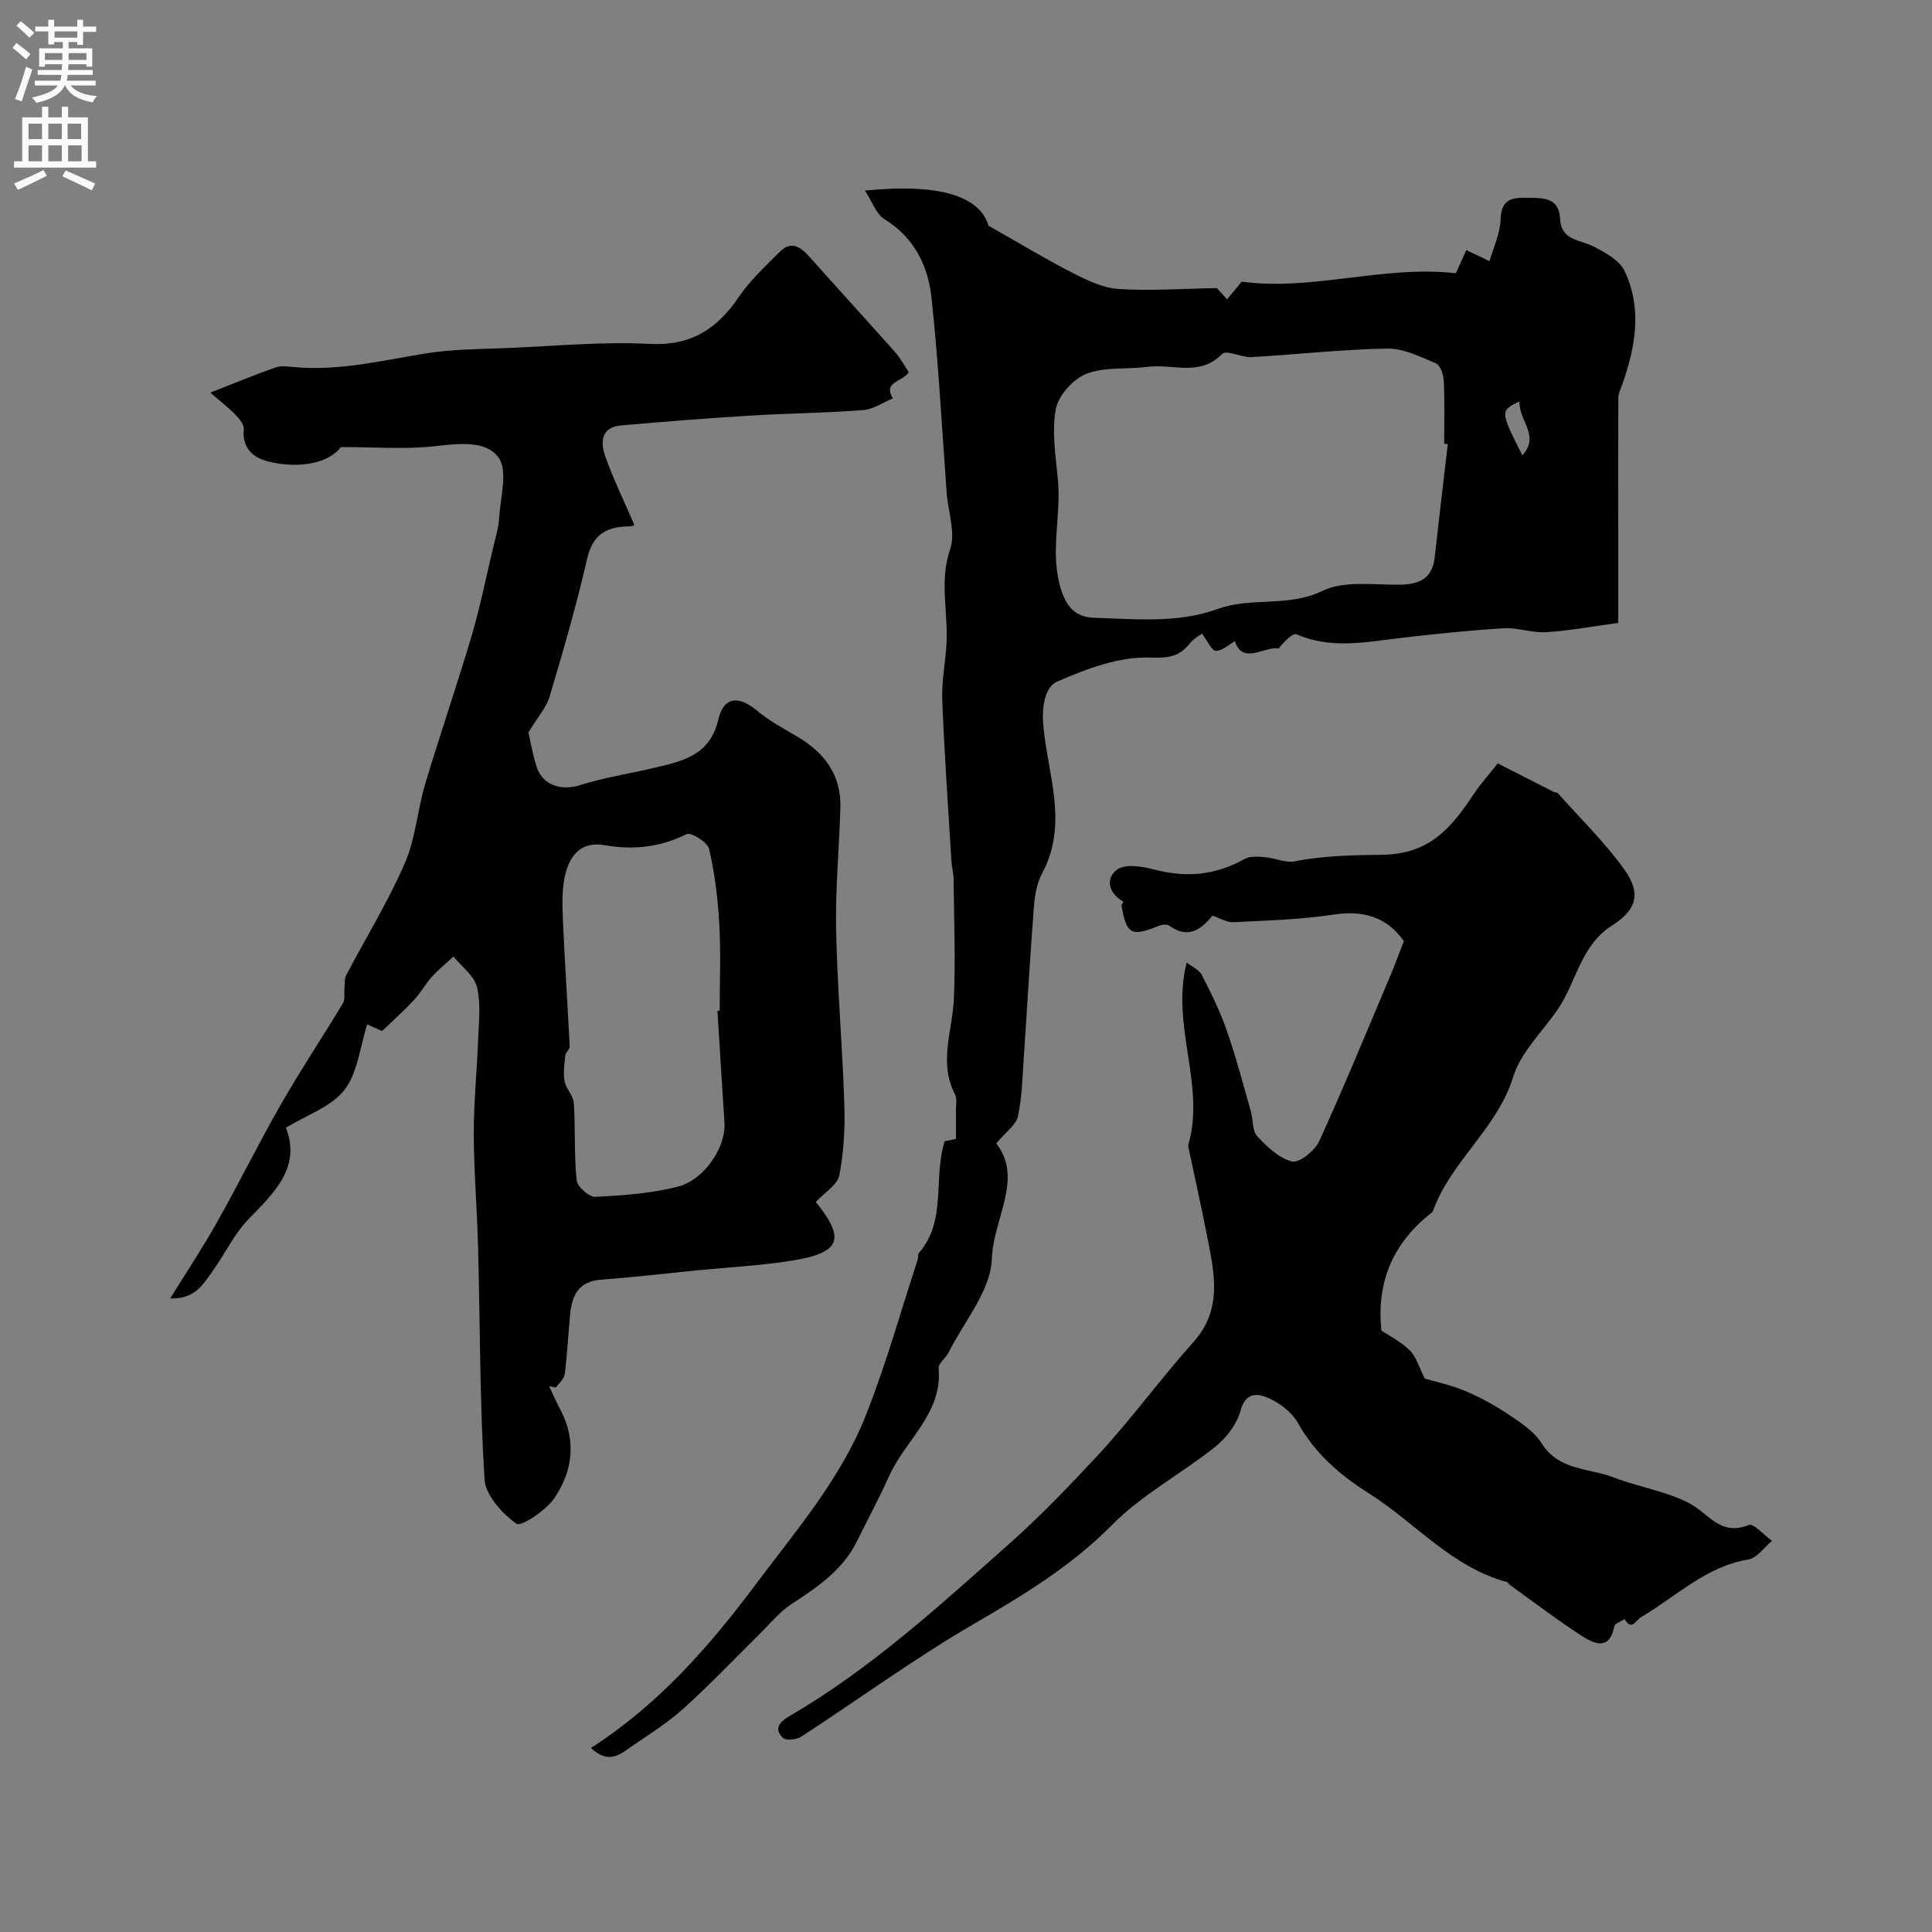
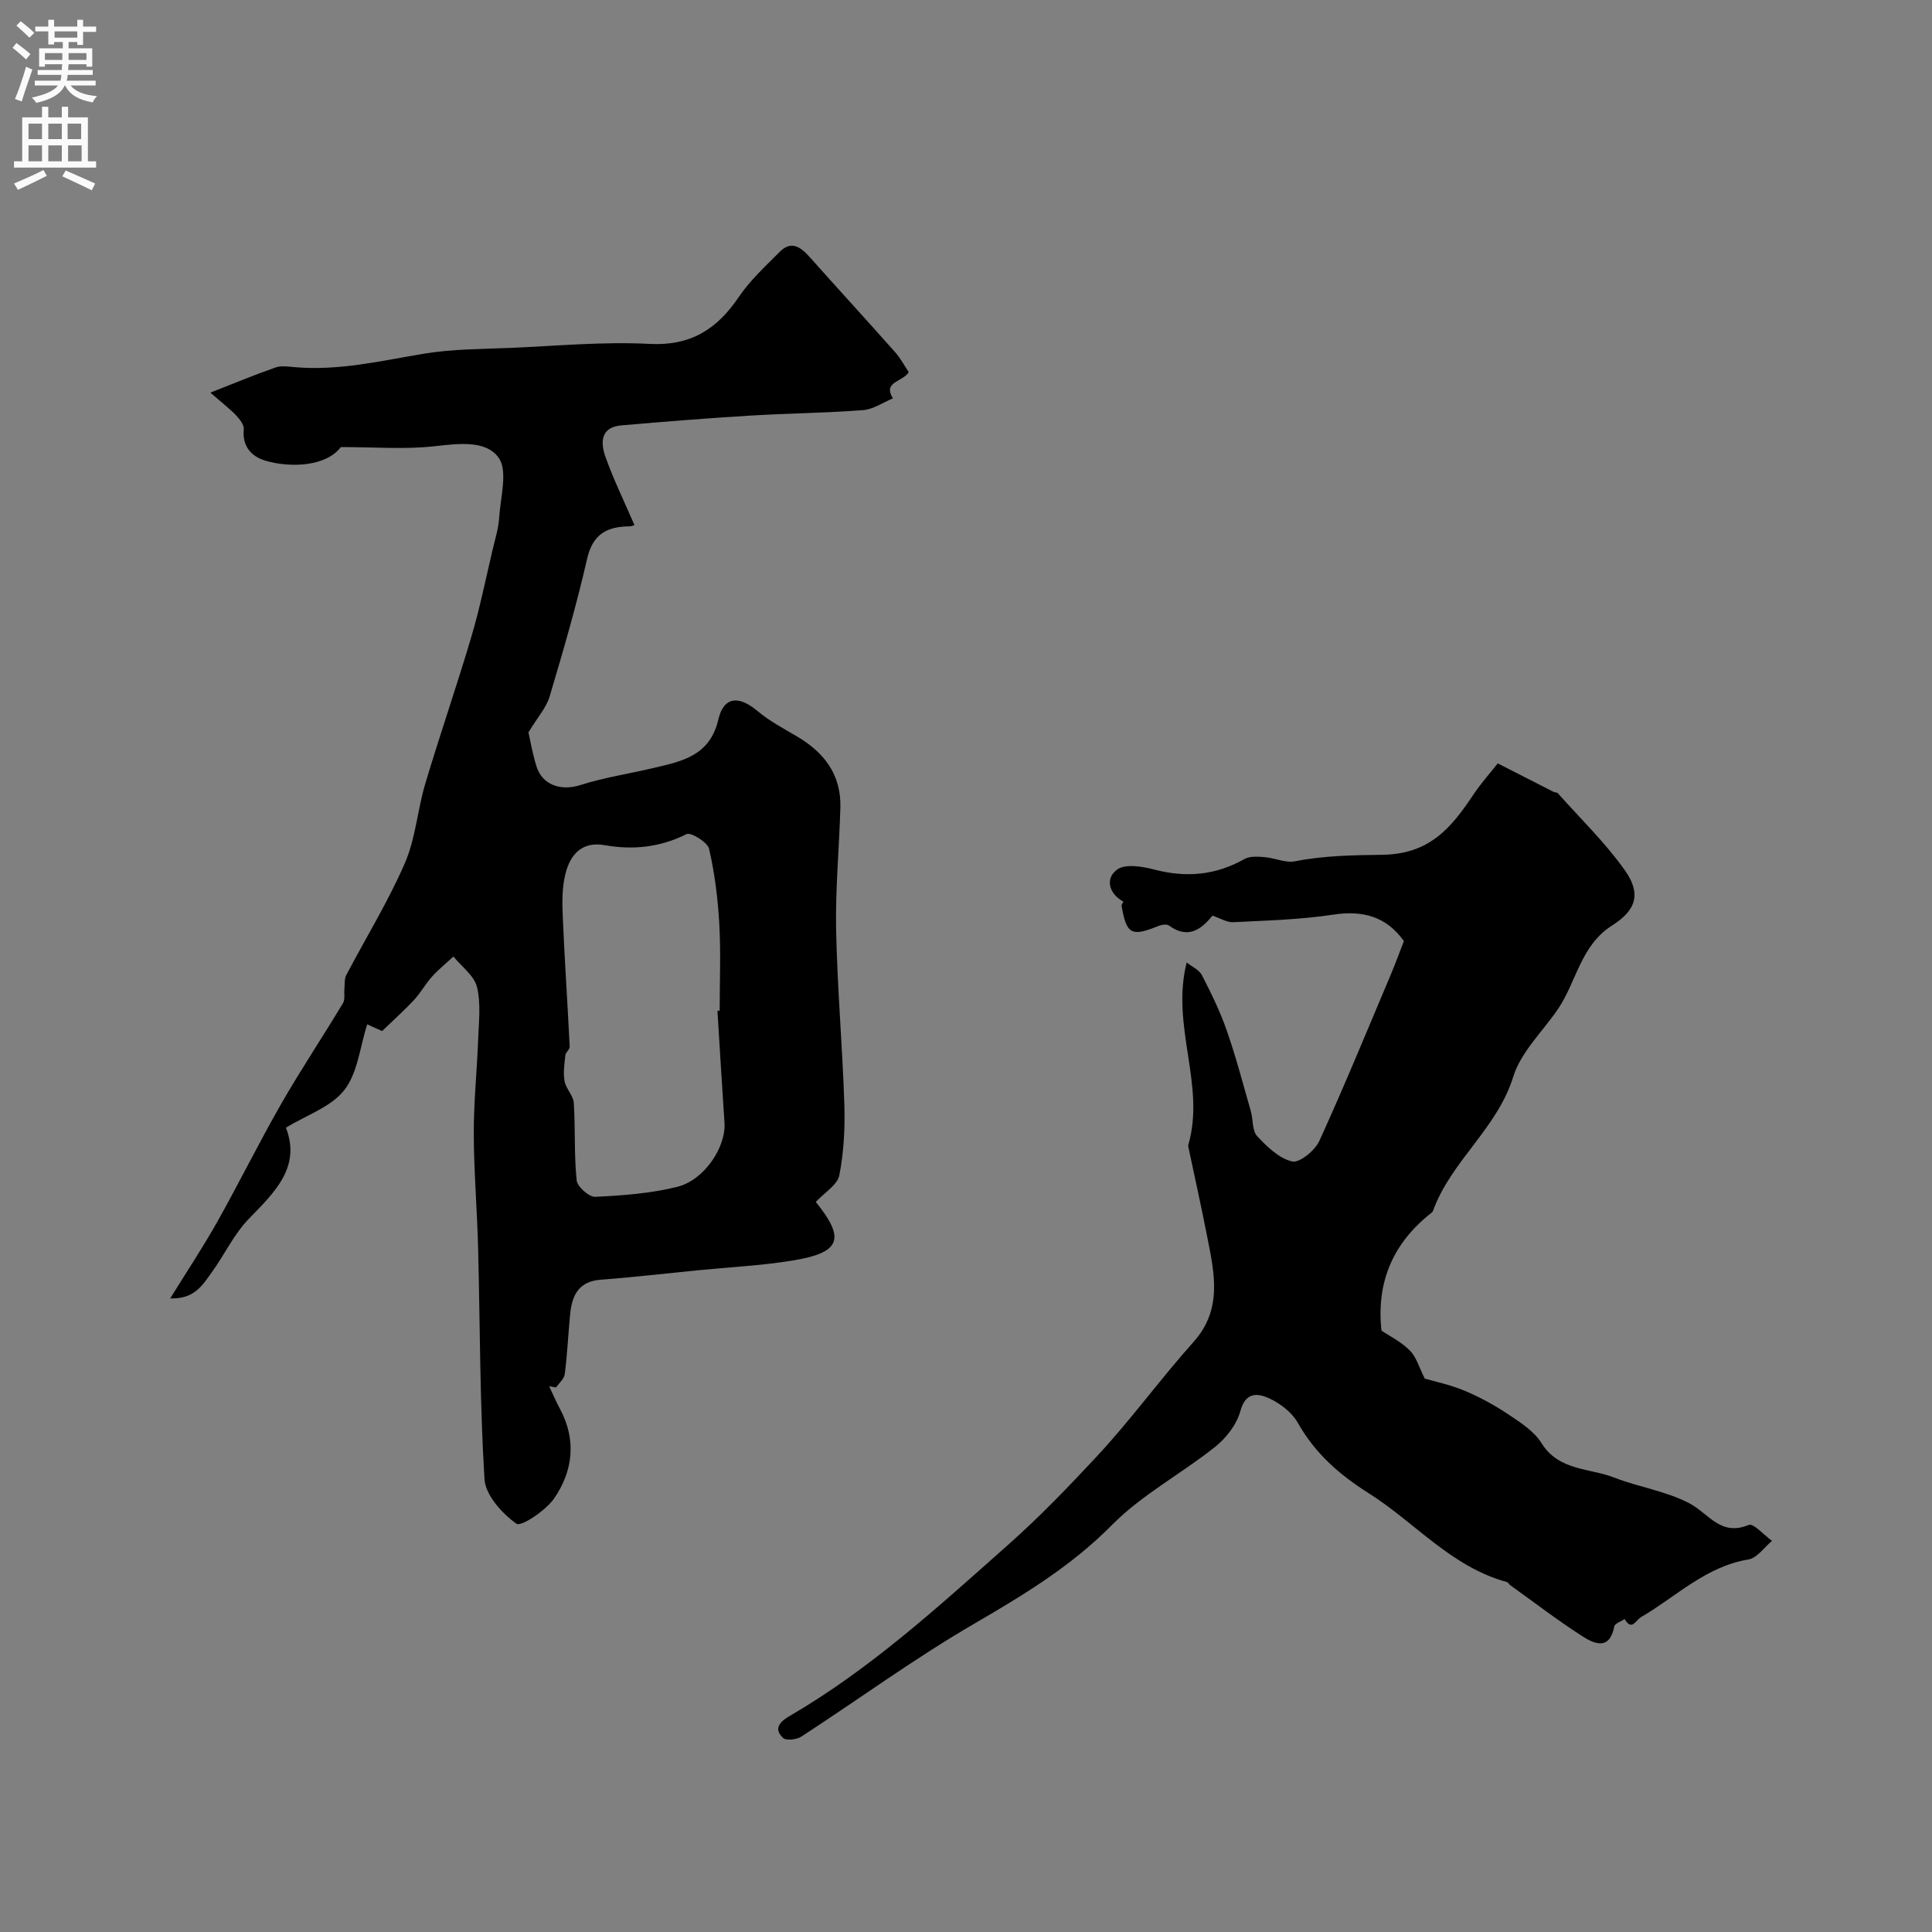
<svg xmlns="http://www.w3.org/2000/svg" enable-background="new 0 0 400 400" viewBox="0 0 400 400">
  <rect x="0" y="0" width="400" height="400" fill="#808080" stroke="none" />
  <g fill="#000001">
-     <path d="m168.9 248.85c6.22 7.7 5.15 10.51-4.88 12.14-6.46 1.05-13.04 1.36-19.57 2.01-6.69.66-13.37 1.45-20.07 1.95-4.67.35-5.98 3.34-6.35 7.25-.39 4.09-.58 8.21-1.1 12.28-.12.99-1.18 1.86-1.81 2.78-.47-.08-.95-.17-1.42-.25.74 1.56 1.41 3.15 2.23 4.67 3.46 6.44 2.71 12.87-1.2 18.55-1.75 2.53-6.85 5.92-7.81 5.24-2.97-2.12-6.4-5.9-6.61-9.22-.98-15.89-.91-31.85-1.32-47.79-.2-7.94-.88-15.87-.9-23.81-.02-6.43.66-12.87.9-19.31.13-3.67.61-7.5-.23-10.97-.58-2.37-3.18-4.24-4.88-6.33-1.5 1.39-3.1 2.68-4.46 4.19-1.34 1.49-2.32 3.31-3.68 4.78-1.94 2.09-4.07 3.99-6.63 6.46-.31-.14-1.77-.8-3.08-1.39-1.52 4.72-1.97 10.06-4.74 13.6-2.73 3.5-7.8 5.17-12.09 7.8 3.13 8.12-2.25 13.29-7.65 18.83-3.13 3.21-5.09 7.52-7.77 11.2-1.83 2.51-3.49 5.49-8.54 5.31 3.54-5.72 6.83-10.67 9.73-15.83 4.54-8.08 8.64-16.41 13.25-24.45 4.05-7.06 8.58-13.85 12.78-20.83.48-.79.21-2.02.31-3.04.09-.93-.04-1.98.36-2.75 4.05-7.72 8.66-15.19 12.13-23.16 2.24-5.13 2.62-11.04 4.24-16.48 3.06-10.23 6.56-20.34 9.59-30.58 1.74-5.88 2.95-11.91 4.36-17.88.52-2.21 1.22-4.43 1.36-6.67.27-4.24 1.85-9.72-.15-12.44-2.69-3.66-8.42-2.85-13.35-2.31-6.08.67-12.29.16-19.28.16-3.08 4.08-10.49 4.31-15.55 2.84-2.89-.84-4.9-2.91-4.55-6.51.09-.91-.83-2.08-1.57-2.87-1.22-1.3-2.66-2.39-5.34-4.73 5.15-2.02 9.29-3.75 13.52-5.22 1.19-.41 2.65-.16 3.98-.05 9.13.79 17.93-1.34 26.83-2.81 5.83-.96 11.84-.93 17.78-1.18 9.6-.41 19.24-1.33 28.79-.83 8.54.45 13.97-3.03 18.49-9.7 2.33-3.45 5.5-6.36 8.46-9.34 2.43-2.45 4.39-1 6.25 1.09 5.86 6.58 11.83 13.08 17.68 19.68 1.14 1.29 1.96 2.87 2.81 4.13-1.36 2.1-5.41 1.93-3.29 5.42-2.05.85-4.06 2.27-6.16 2.43-7.8.6-15.64.66-23.45 1.14-8.87.54-17.74 1.25-26.6 2.02-4.38.38-4.33 3.62-3.29 6.54 1.67 4.68 3.87 9.18 5.99 14.09.05-.01-.49.27-1.03.28-4.64.03-7.6 1.59-8.77 6.73-2.19 9.6-4.95 19.07-7.76 28.51-.68 2.28-2.46 4.24-4.38 7.41.33 1.44.81 4.29 1.66 7.03 1.22 3.94 5.13 5.13 9.04 3.89 4.93-1.57 10.11-2.35 15.16-3.54 5.89-1.39 11.69-2.48 13.45-10.03 1.12-4.81 4.26-5.01 8.09-1.79 2.47 2.08 5.4 3.63 8.2 5.28 5.65 3.32 9.17 7.94 8.98 14.73-.24 8.44-1.05 16.88-.88 25.3.24 12.04 1.31 24.06 1.7 36.09.16 4.91-.1 9.93-1.04 14.74-.38 1.99-3.03 3.54-4.87 5.52zm-20.36-39.57c.15-.01.31-.02.46-.03 0-6 .26-12.01-.08-17.99-.29-5.2-.94-10.44-2.11-15.51-.32-1.38-3.77-3.5-4.67-3.05-5.5 2.74-11.09 3.32-16.99 2.28-4.72-.83-7.07 2.01-8.06 5.84-.75 2.9-.7 6.08-.57 9.12.38 8.92.99 17.83 1.43 26.75.03.58-.83 1.17-.9 1.79-.19 1.79-.48 3.64-.16 5.37.28 1.57 1.81 2.97 1.91 4.51.34 5.33.04 10.71.59 16.01.14 1.32 2.57 3.49 3.86 3.42 5.68-.27 11.47-.7 16.97-2.07 5.63-1.4 10.1-8.26 9.78-13.23-.52-7.72-.98-15.46-1.46-23.21z" />
-     <path d="m122.36 361.9c14.18-9.15 24.61-21.17 34.19-33.98 8.31-11.09 17.48-21.74 22.66-34.76 4.2-10.54 7.24-21.54 10.78-32.34.15-.47.01-1.12.29-1.44 5.78-6.7 2.86-15.29 5.31-23.1.8-.16 2-.4 2.33-.47 0-2.28.02-4.04-.01-5.8-.02-1.16.29-2.5-.19-3.43-3.43-6.6-.52-13.17-.23-19.78.36-8.28.02-16.58-.06-24.87-.01-1.14-.36-2.27-.43-3.41-.68-11.2-1.48-22.39-1.92-33.6-.15-3.91.68-7.85.89-11.79.34-6.44-1.52-12.82.75-19.43 1.17-3.42-.43-7.77-.72-11.71-1.01-13.46-1.69-26.95-3.14-40.36-.71-6.59-3.57-12.45-9.74-16.25-1.7-1.04-2.49-3.56-4.04-5.92 15.91-1.59 23.81 1.33 25.58 7.27 6.58 3.72 11.91 6.97 17.46 9.8 2.97 1.52 6.25 3.09 9.48 3.3 6.55.42 13.16-.06 20.34-.18.12.13 1.12 1.23 2.11 2.32 1-1.2 2-2.41 3.04-3.66 14.58 2 29.39-3.45 44.33-1.74.45-.99 1.31-2.89 2.17-4.79 1.6.76 3.19 1.52 4.8 2.29.74-2.65 2.19-5.65 2.3-8.71.16-4.57 2.81-4.43 6.01-4.41 3.23.02 6.11.19 6.31 4.41.21 4.47 4.12 4.23 6.89 5.66 2.42 1.24 5.38 2.84 6.44 5.07 3.71 7.76 2.27 15.74-.48 23.54-.32.9-.8 1.83-.81 2.75-.05 9.34-.02 18.68-.02 28.03v18.56c-5.5.74-10.2 1.63-14.94 1.92-2.89.18-5.87-.99-8.76-.81-7.23.44-14.44 1.18-21.64 2.04-7.13.85-14.19 2.28-21.23-.79-.82-.36-2.63 1.56-3.75 2.96-2.7-.64-7.43 3.51-9.04-1.55-1.17.66-2.55 2.01-3.94 2.01-.86 0-1.72-2.05-2.88-3.58-.56.44-1.71 1.05-2.46 1.98-2.24 2.79-4.32 3.13-8.32 2.99-6.39-.22-13.16 2.34-19.22 4.99-2.25.99-3.22 4.58-2.85 8.98.86 10.03 5.27 20.46-.2 30.61-1.11 2.07-1.56 4.65-1.74 7.05-.81 10.35-1.38 20.72-2.09 31.08-.28 4.1-.35 8.27-1.22 12.26-.4 1.81-2.51 3.25-4.49 5.63 5.71 7.25-.65 15.58-.91 23.89-.21 6.56-5.75 12.97-8.97 19.41-.58 1.16-2.14 2.25-2.05 3.26.85 9.28-6.86 14.81-10.18 22.17-2 4.43-4.47 9.07-6.72 13.62-2.97 6.02-8.23 9.52-13.61 13.05-2.45 1.61-4.38 4.03-6.51 6.13-5.2 5.12-10.23 10.43-15.64 15.32-3.24 2.94-6.99 5.35-10.64 7.81-2.38 1.61-4.87 4.11-8.67.5zm177.39-269.94c-.25-.03-.5-.06-.75-.09 0-4.33.12-8.66-.08-12.97-.06-1.29-.71-3.28-1.63-3.67-3.24-1.38-6.74-3.12-10.11-3.06-9.36.16-18.7 1.24-28.06 1.76-2.06.12-5.21-1.55-6.07-.66-4.67 4.79-10.32 2-15.46 2.68-4.23.56-8.84-.05-12.66 1.44-2.74 1.07-5.82 4.51-6.34 7.33-.87 4.72 0 9.81.45 14.71.7 7.59-1.81 15.16.72 22.86 1.3 3.96 3.44 5.52 6.86 5.62 8.57.25 17.18 1.2 25.59-1.86 6.88-2.5 14.46-.26 21.6-3.72 4.52-2.19 10.66-1.2 16.08-1.28 4.04-.06 6.66-1.31 7.15-5.67.86-7.8 1.8-15.61 2.71-23.42zm14.84-8.87c-4.03 1.99-4.03 1.99.6 11.19 3.75-4.11-.78-7.14-.6-11.19z" />
+     <path d="m168.9 248.85c6.22 7.7 5.15 10.51-4.88 12.14-6.46 1.05-13.04 1.36-19.57 2.01-6.69.66-13.37 1.45-20.07 1.95-4.67.35-5.98 3.34-6.35 7.25-.39 4.09-.58 8.21-1.1 12.28-.12.99-1.18 1.86-1.81 2.78-.47-.08-.95-.17-1.42-.25.74 1.56 1.41 3.15 2.23 4.67 3.46 6.44 2.71 12.87-1.2 18.55-1.75 2.53-6.85 5.92-7.81 5.24-2.97-2.12-6.4-5.9-6.61-9.22-.98-15.89-.91-31.85-1.32-47.79-.2-7.94-.88-15.87-.9-23.81-.02-6.43.66-12.87.9-19.31.13-3.67.61-7.5-.23-10.97-.58-2.37-3.18-4.24-4.88-6.33-1.5 1.39-3.1 2.68-4.46 4.19-1.34 1.49-2.32 3.31-3.68 4.78-1.94 2.09-4.07 3.99-6.63 6.46-.31-.14-1.77-.8-3.08-1.39-1.52 4.72-1.97 10.06-4.74 13.6-2.73 3.5-7.8 5.17-12.09 7.8 3.13 8.12-2.25 13.29-7.65 18.83-3.13 3.21-5.09 7.52-7.77 11.2-1.83 2.51-3.49 5.49-8.54 5.31 3.54-5.72 6.83-10.67 9.73-15.83 4.54-8.08 8.64-16.41 13.25-24.45 4.05-7.06 8.58-13.85 12.78-20.83.48-.79.21-2.02.31-3.04.09-.93-.04-1.98.36-2.75 4.05-7.72 8.66-15.19 12.13-23.16 2.24-5.13 2.62-11.04 4.24-16.48 3.06-10.23 6.56-20.34 9.59-30.58 1.74-5.88 2.95-11.91 4.36-17.88.52-2.21 1.22-4.43 1.36-6.67.27-4.24 1.85-9.72-.15-12.44-2.69-3.66-8.42-2.85-13.35-2.31-6.08.67-12.29.16-19.28.16-3.08 4.08-10.49 4.31-15.55 2.84-2.89-.84-4.9-2.91-4.55-6.51.09-.91-.83-2.08-1.57-2.87-1.22-1.3-2.66-2.39-5.34-4.73 5.15-2.02 9.29-3.75 13.52-5.22 1.19-.41 2.65-.16 3.98-.05 9.13.79 17.93-1.34 26.83-2.81 5.83-.96 11.84-.93 17.78-1.18 9.6-.41 19.24-1.33 28.79-.83 8.54.45 13.97-3.03 18.49-9.7 2.33-3.45 5.5-6.36 8.46-9.34 2.43-2.45 4.39-1 6.25 1.09 5.86 6.58 11.83 13.08 17.68 19.68 1.14 1.29 1.96 2.87 2.81 4.13-1.36 2.1-5.41 1.93-3.29 5.42-2.05.85-4.06 2.27-6.16 2.43-7.8.6-15.64.66-23.45 1.14-8.87.54-17.74 1.25-26.6 2.02-4.38.38-4.33 3.62-3.29 6.54 1.67 4.68 3.87 9.18 5.99 14.09.05-.01-.49.27-1.03.28-4.64.03-7.6 1.59-8.77 6.73-2.19 9.6-4.95 19.07-7.76 28.51-.68 2.28-2.46 4.24-4.38 7.41.33 1.44.81 4.29 1.66 7.03 1.22 3.94 5.13 5.13 9.04 3.89 4.93-1.57 10.11-2.35 15.16-3.54 5.89-1.39 11.69-2.48 13.45-10.03 1.12-4.81 4.26-5.01 8.09-1.79 2.47 2.08 5.4 3.63 8.2 5.28 5.65 3.32 9.17 7.94 8.98 14.73-.24 8.44-1.05 16.88-.88 25.3.24 12.04 1.31 24.06 1.7 36.09.16 4.91-.1 9.93-1.04 14.74-.38 1.99-3.03 3.54-4.87 5.52m-20.36-39.57c.15-.01.31-.02.46-.03 0-6 .26-12.01-.08-17.99-.29-5.2-.94-10.44-2.11-15.51-.32-1.38-3.77-3.5-4.67-3.05-5.5 2.74-11.09 3.32-16.99 2.28-4.72-.83-7.07 2.01-8.06 5.84-.75 2.9-.7 6.08-.57 9.12.38 8.92.99 17.83 1.43 26.75.03.58-.83 1.17-.9 1.79-.19 1.79-.48 3.64-.16 5.37.28 1.57 1.81 2.97 1.91 4.51.34 5.33.04 10.71.59 16.01.14 1.32 2.57 3.49 3.86 3.42 5.68-.27 11.47-.7 16.97-2.07 5.63-1.4 10.1-8.26 9.78-13.23-.52-7.72-.98-15.46-1.46-23.21z" />
    <path d="m245.69 199.27c1.1.88 2.59 1.52 3.16 2.64 1.92 3.73 3.78 7.53 5.15 11.48 1.91 5.48 3.38 11.12 4.98 16.7.49 1.71.24 3.99 1.29 5.12 2.03 2.2 4.54 4.62 7.25 5.26 1.51.36 4.73-2.26 5.63-4.24 5.19-11.38 9.94-22.96 14.81-34.48.93-2.21 1.75-4.47 2.7-6.91-3.58-5.02-8.41-6.43-14.66-5.47-6.81 1.04-13.77 1.21-20.67 1.56-1.3.07-2.66-.81-4.3-1.36-2.25 2.77-4.99 4.97-8.99 2.06-.46-.34-1.5-.2-2.14.06-5.67 2.3-6.66 1.79-7.69-4.15-.05-.27.4-.85.38-.86-3.13-1.74-3.75-4.84-1.31-6.64 1.69-1.25 5.24-.65 7.73 0 6.59 1.72 12.7 1.17 18.65-2.19 1.12-.63 2.78-.5 4.17-.39 2.12.17 4.34 1.25 6.3.86 5.96-1.19 12.23-1.27 17.99-1.34 10-.13 14.42-5.72 19-12.56 1.45-2.17 3.2-4.13 4.97-6.37 4.03 2.06 7.78 3.98 11.53 5.88.29.15.73.1.92.31 4.67 5.24 9.77 10.18 13.82 15.87 3.44 4.82 2.52 8.26-2.59 11.5-6.57 4.16-7.37 11.72-11.28 17.41-3.16 4.6-7.61 8.81-9.19 13.91-3.34 10.76-12.89 17.46-16.61 27.76-.05.15-.17.29-.3.39-7.81 6.11-11.49 14.15-10.37 24.42 1.46.98 3.96 2.22 5.85 4.08 1.38 1.37 1.95 3.56 3.11 5.84 1.96.58 5.26 1.26 8.31 2.54 3.15 1.32 6.2 3 9.04 4.9 2.5 1.67 5.29 3.47 6.82 5.92 3.6 5.78 9.9 5.13 15.04 7.13s10.83 2.82 15.63 5.36c3.94 2.09 6.43 6.88 12.23 4.45.98-.41 3.19 2.13 4.83 3.3-1.62 1.33-3.09 3.55-4.88 3.85-8.84 1.45-14.96 7.69-22.21 11.92-1.15.67-1.94 2.96-3.43.42-.74.5-2.02.9-2.14 1.53-.96 4.99-4.1 3.64-6.62 2.02-5.11-3.28-9.95-7-14.9-10.55-.27-.19-.45-.59-.73-.67-11.49-3.13-19.03-12.34-28.6-18.39-6.14-3.88-11.12-8.27-14.68-14.59-1.21-2.14-3.62-3.99-5.9-5.04-2.29-1.05-4.88-1.46-5.98 2.62-.75 2.77-2.93 5.58-5.23 7.42-6.99 5.57-15.15 9.89-21.36 16.17-8.5 8.61-18.42 14.56-28.7 20.55-12.24 7.13-23.73 15.54-35.62 23.27-.97.63-3.15.87-3.79.26-2.22-2.1-.23-3.6 1.46-4.58 16.7-9.73 30.84-22.7 45.19-35.43 6.45-5.72 12.38-11.89 18.27-18.21 7.12-7.64 13.17-16.04 20.08-23.76 6.14-6.86 4.26-14.48 2.76-22.13-1.19-6.07-2.54-12.11-3.82-18.17-.03-.16-.06-.35-.02-.5 3.61-12.45-3.68-24.6-.34-37.76z" />
  </g>
  <path d="m2.6 9.9.8-1c.9.7 1.9 1.4 2.9 2.3l-.9 1.1c-1.1-1-2-1.8-2.8-2.4zm.5 10.6c.9-2.1 1.6-4.3 2.3-6.7.4.2.8.4 1.3.6-.7 2.1-1.5 4.3-2.2 6.6zm.3-15.2.9-.9c1 .8 2 1.6 2.8 2.4l-1 1c-.9-.9-1.8-1.7-2.7-2.5zm12.6-1.2h1.2v1.4h2.7v1.1h-2.7v2.7h-1.2v-.6h-1.8v1.3h4.9v3.8h-1.2v-.5h-3.7c0 .4-.1.9-.1 1.2h5.1v1h-5.2c0 .5-.1.9-.2 1.2h6v1h-5.2c1.1 1.3 2.9 2 5.5 2.2-.4.4-.7.8-.9 1.3-2.9-.5-4.8-1.6-5.7-3.5h-.1c-.8 1.7-2.7 2.9-5.9 3.6-.2-.4-.6-.8-.9-1.1 2.8-.6 4.6-1.4 5.4-2.5h-4.8v-1h5.3c.1-.3.2-.7.2-1.2h-4.9v-1h5c0-.4 0-.8.1-1.2h-3.6v.5h-1.2v-3.8h4.9v-1.3h-1.8v.5h-1.2v-2.7h-2.7v-1h2.7v-1.4h1.2v1.4h4.8zm-6.7 8.3h3.6c0-.4 0-.9 0-1.4h-3.6zm1.9-4.6h4.8v-1.3h-4.7v1.3zm6.7 3.2h-3.7v1.4h3.7v-2.4z" fill="#fafafb" />
  <path d="m8.7 22.1h1.3v2.2h2.8v-2.2h1.3v2.2h4.1v9.1h1.7v1.3h-17v-1.3h1.7v-9.1h4.1zm.3 13.1.7 1.2c-1.8.9-3.8 1.9-6 2.9-.2-.4-.5-.8-.8-1.3 2.3-1 4.4-1.9 6.1-2.8zm-3.1-6.4h2.8v-3.2h-2.8zm0 4.6h2.8v-3.3h-2.8zm4.1-4.6h2.8v-3.2h-2.8zm0 4.6h2.8v-3.3h-2.8zm3.6 1.9c2.1.9 4.1 1.8 6.1 2.7l-.7 1.4c-2.2-1.1-4.2-2-6.1-2.9zm3.2-9.7h-2.8v3.2h2.8zm-2.7 7.8h2.8v-3.3h-2.8z" fill="#fafafb" />
</svg>